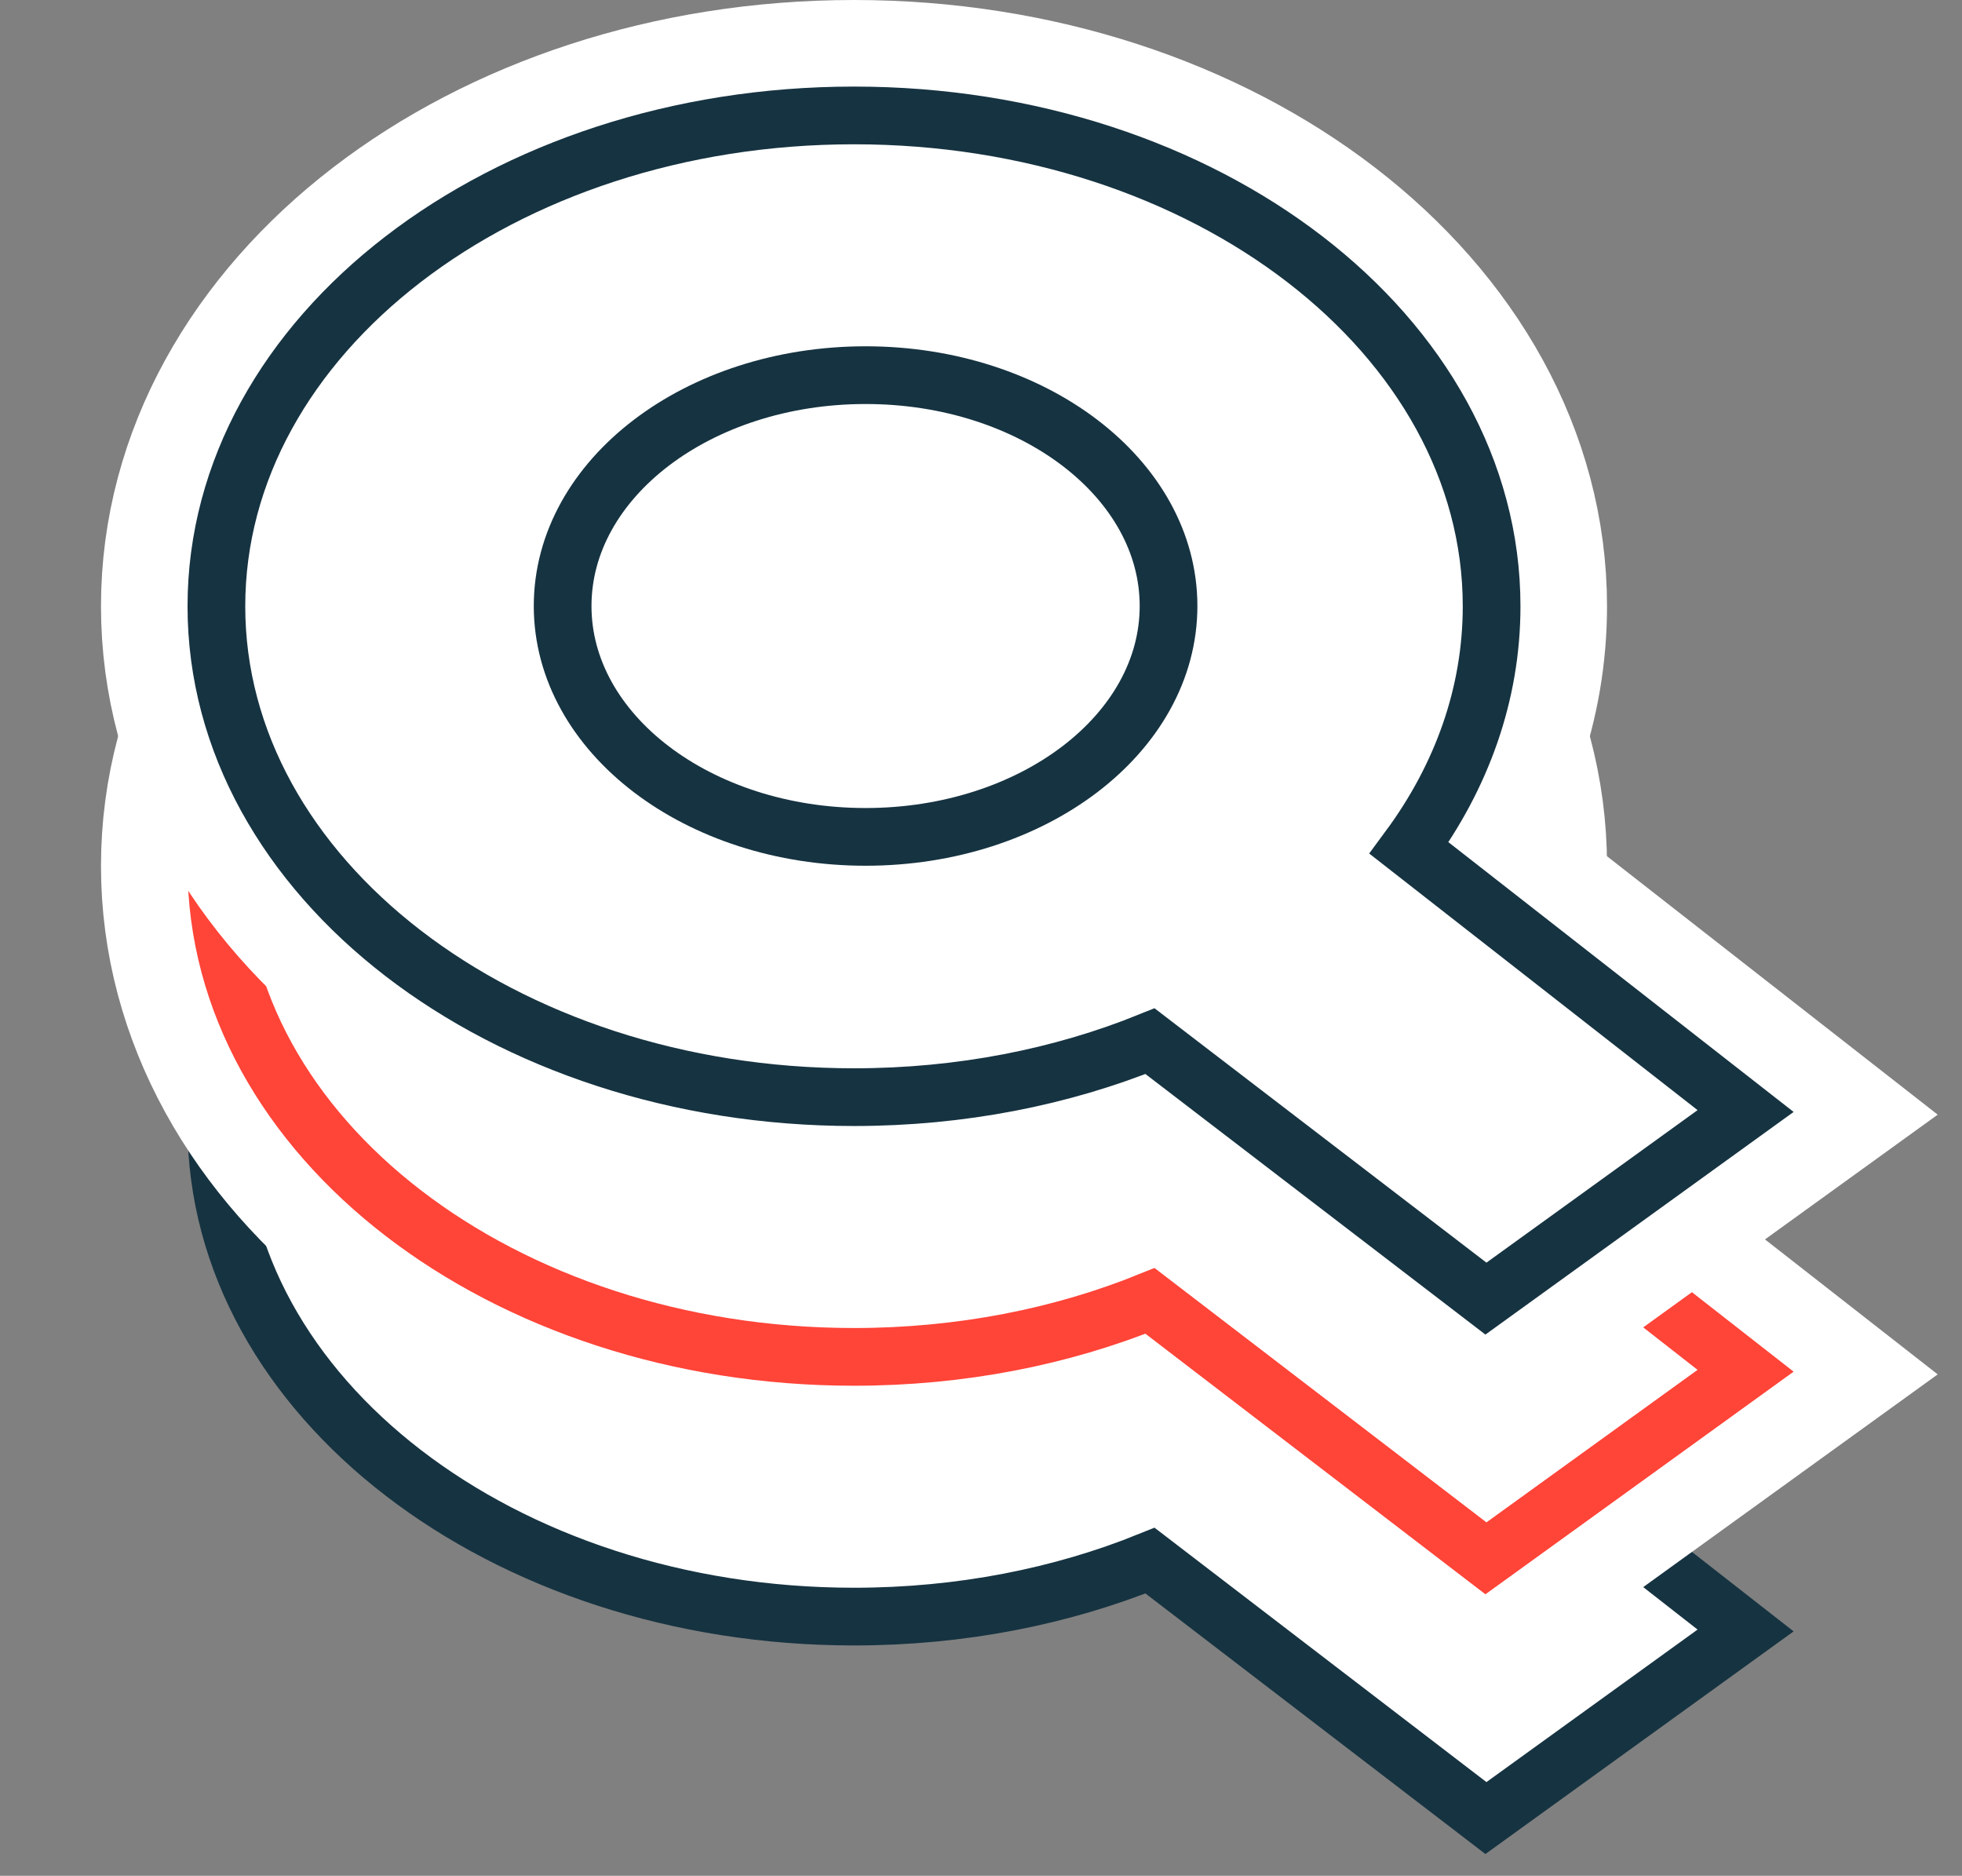
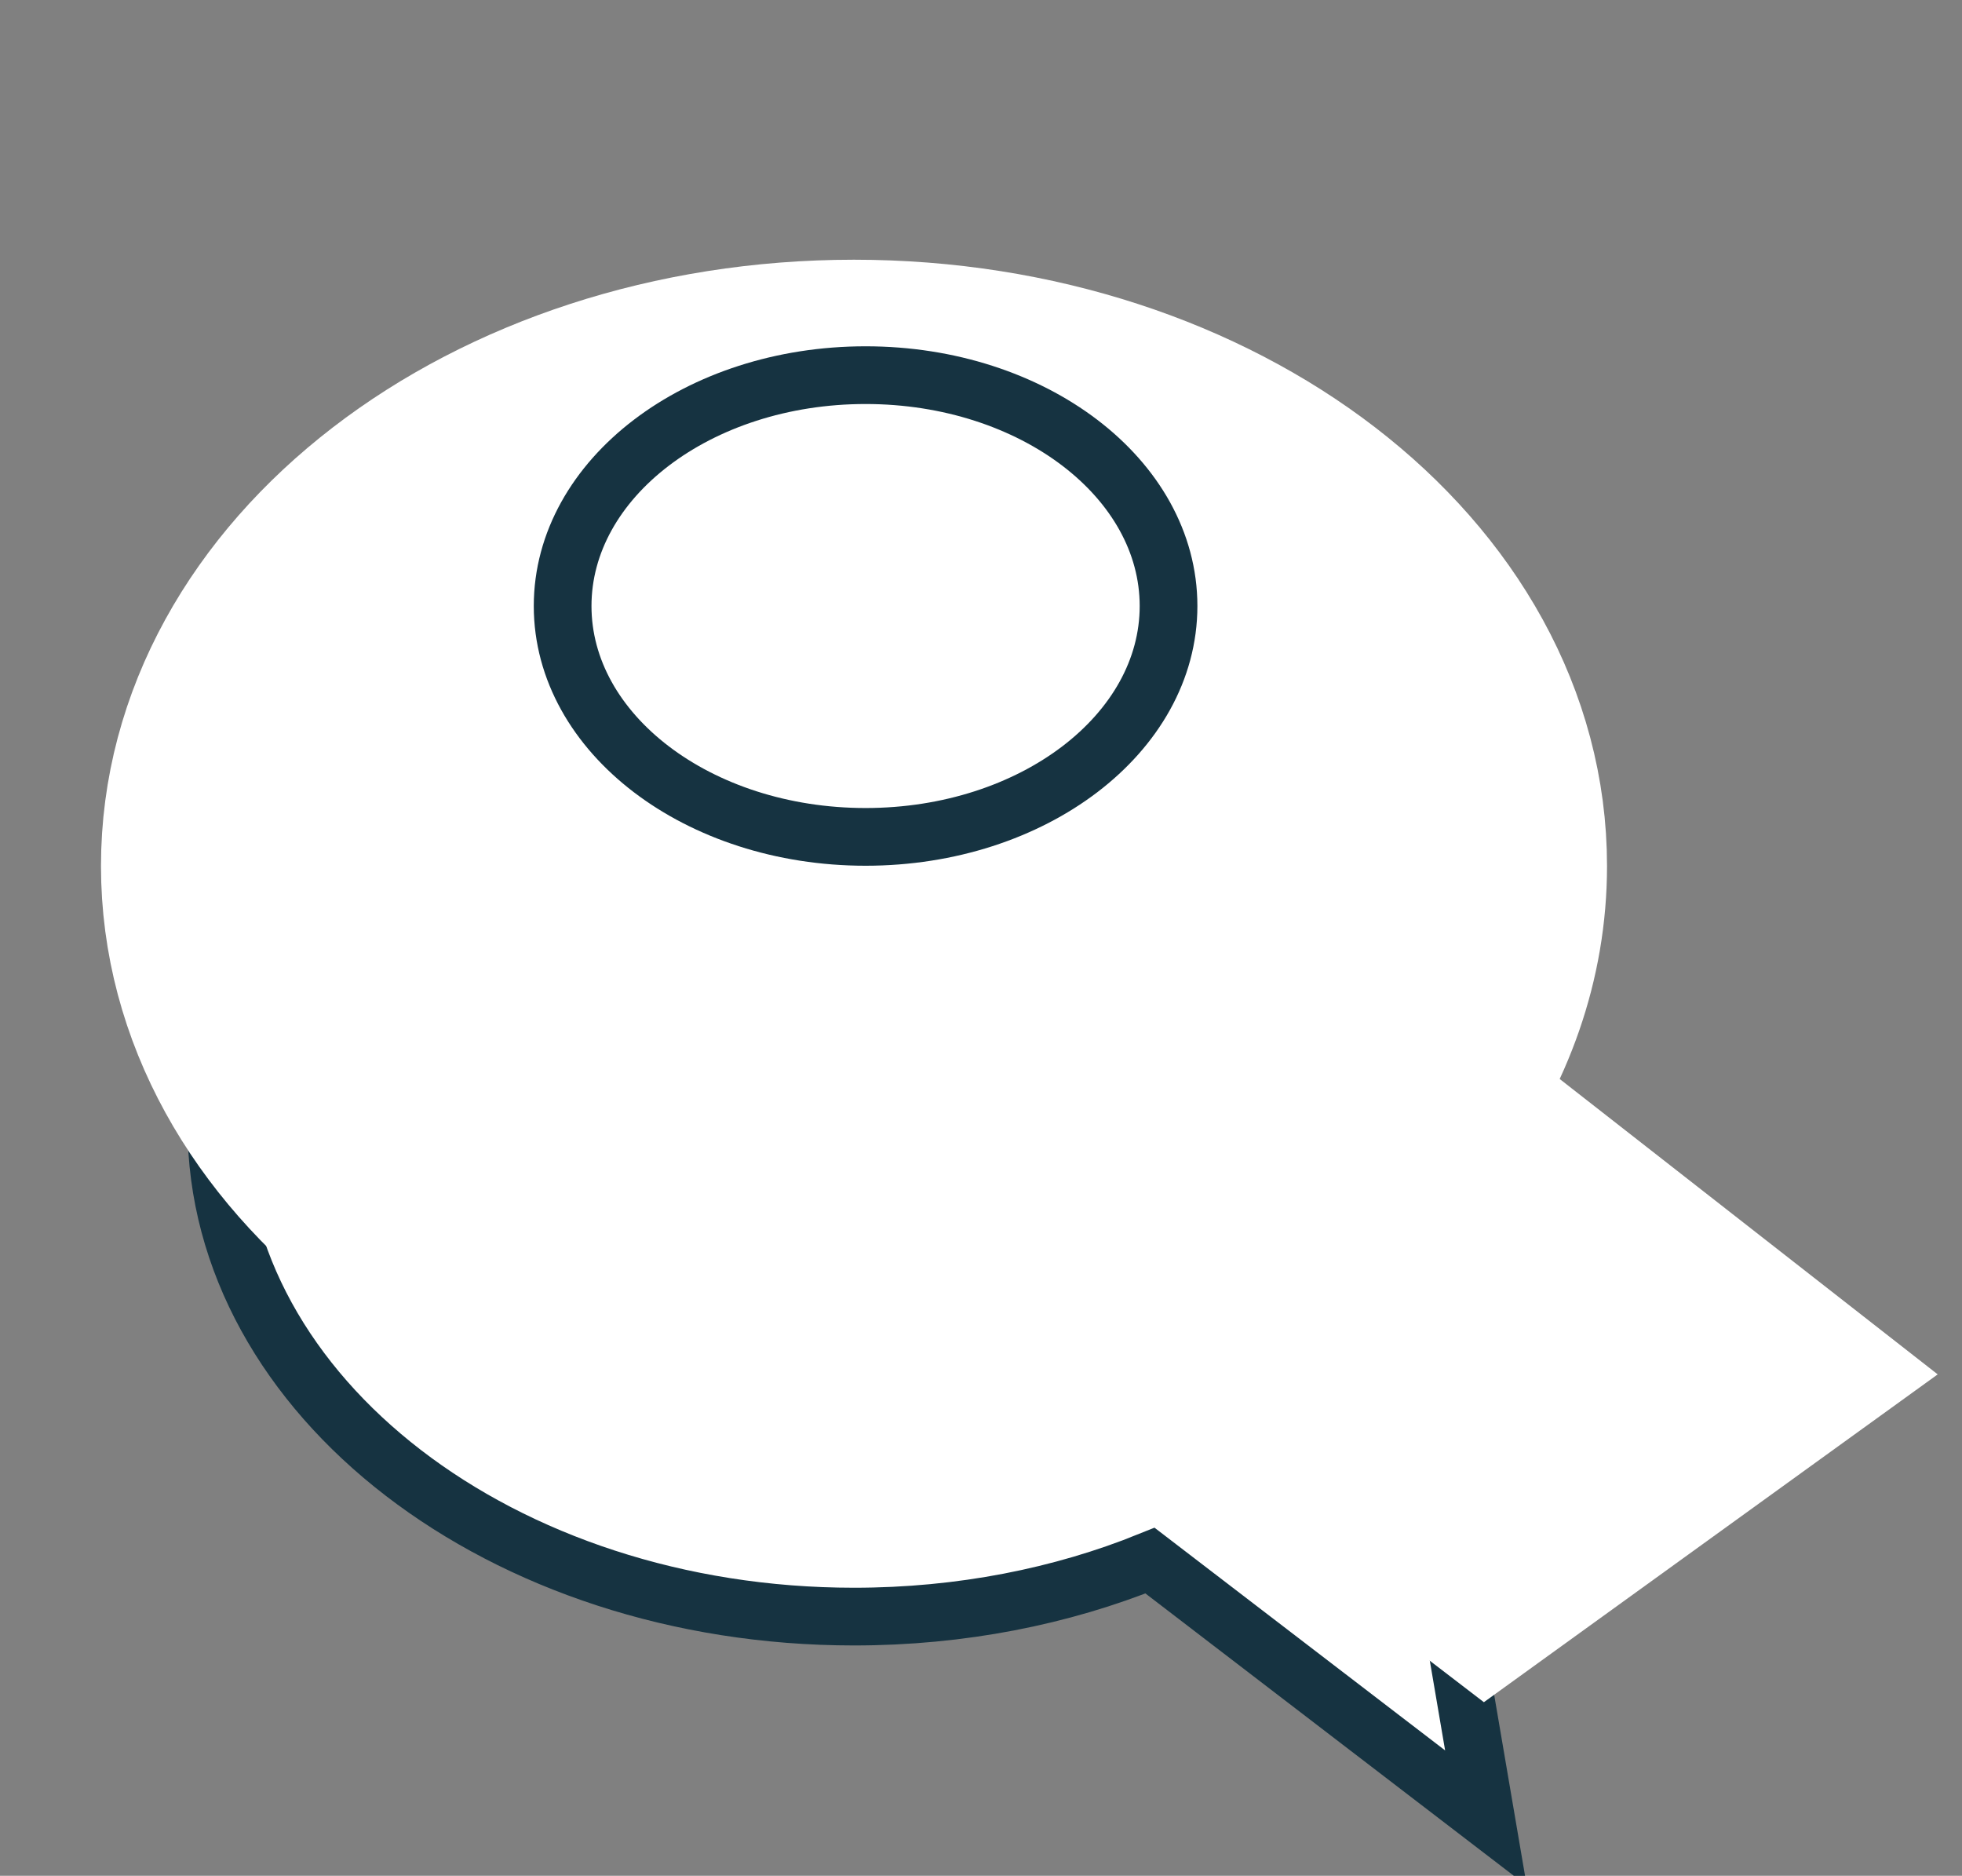
<svg xmlns="http://www.w3.org/2000/svg" width="68" height="65" viewBox="0 0 68 65" fill="none">
  <rect x="0" y="0" width="68" height="65" fill="#808080" stroke="none" />
-   <path d="M39.858 54.079C36.792 55.32 33.306 56.019 29.598 56.019C17.398 56.019 7.5 48.398 7.5 39.01C7.5 29.621 17.39 22 29.598 22C41.807 22 51.697 29.621 51.697 39.01C51.697 42.051 50.661 44.912 48.836 47.387L60.5 56.5L51.5 63L39.858 54.079Z" fill="white" stroke="#163341" stroke-width="2" />
+   <path d="M39.858 54.079C36.792 55.32 33.306 56.019 29.598 56.019C17.398 56.019 7.5 48.398 7.5 39.01C7.5 29.621 17.39 22 29.598 22C41.807 22 51.697 29.621 51.697 39.01C51.697 42.051 50.661 44.912 48.836 47.387L51.5 63L39.858 54.079Z" fill="white" stroke="#163341" stroke-width="2" />
  <path d="M39.858 45.079C36.792 46.32 33.306 47.019 29.598 47.019C17.398 47.019 7.5 39.398 7.5 30.009C7.5 20.621 17.39 13 29.598 13C41.807 13 51.697 20.621 51.697 30.009C51.697 33.051 50.661 35.912 48.836 38.387L60.5 47.5L51.5 54L39.858 45.079Z" fill="white" stroke="white" stroke-width="8" />
-   <path d="M39.858 45.079C36.792 46.32 33.306 47.019 29.598 47.019C17.398 47.019 7.5 39.398 7.5 30.009C7.5 20.621 17.39 13 29.598 13C41.807 13 51.697 20.621 51.697 30.009C51.697 33.051 50.661 35.912 48.836 38.387L60.5 47.5L51.5 54L39.858 45.079Z" fill="white" stroke="#FF4438" stroke-width="2" />
-   <path d="M39.858 36.079C36.792 37.32 33.306 38.019 29.598 38.019C17.398 38.019 7.5 30.398 7.5 21.009C7.5 11.621 17.39 4 29.598 4C41.807 4 51.697 11.621 51.697 21.009C51.697 24.051 50.661 26.912 48.836 29.387L60.5 38.5L51.5 45L39.858 36.079Z" fill="white" stroke="white" stroke-width="8" />
-   <path d="M39.858 36.079C36.792 37.32 33.306 38.019 29.598 38.019C17.398 38.019 7.5 30.398 7.5 21.009C7.5 11.621 17.39 4 29.598 4C41.807 4 51.697 11.621 51.697 21.009C51.697 24.051 50.661 26.912 48.836 29.387L60.5 38.5L51.5 45L39.858 36.079Z" fill="white" stroke="#163341" stroke-width="2" />
  <path d="M40.5 21C40.5 25.418 35.803 29 30 29C24.197 29 19.5 25.418 19.5 21C19.5 16.582 24.197 13 30 13C35.803 13 40.5 16.582 40.5 21Z" fill="white" stroke="#163341" stroke-width="2" />
</svg>